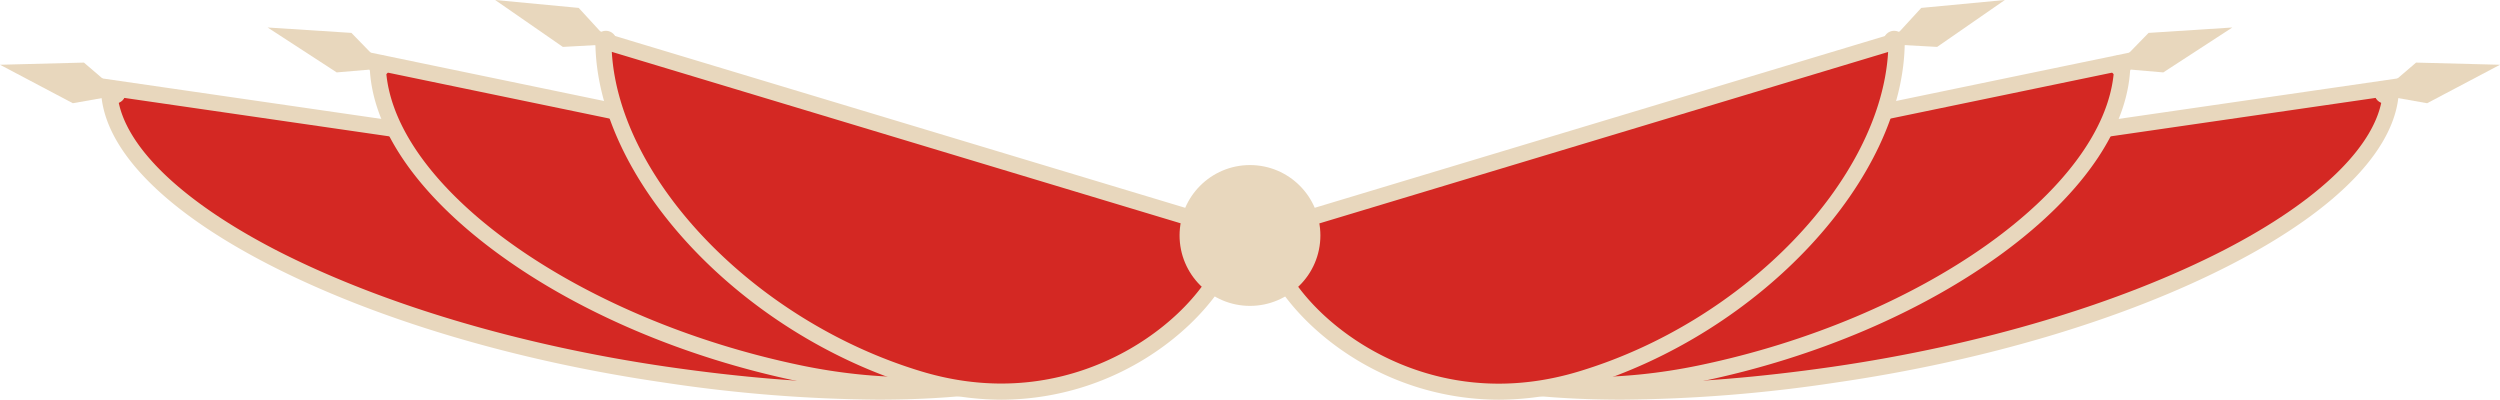
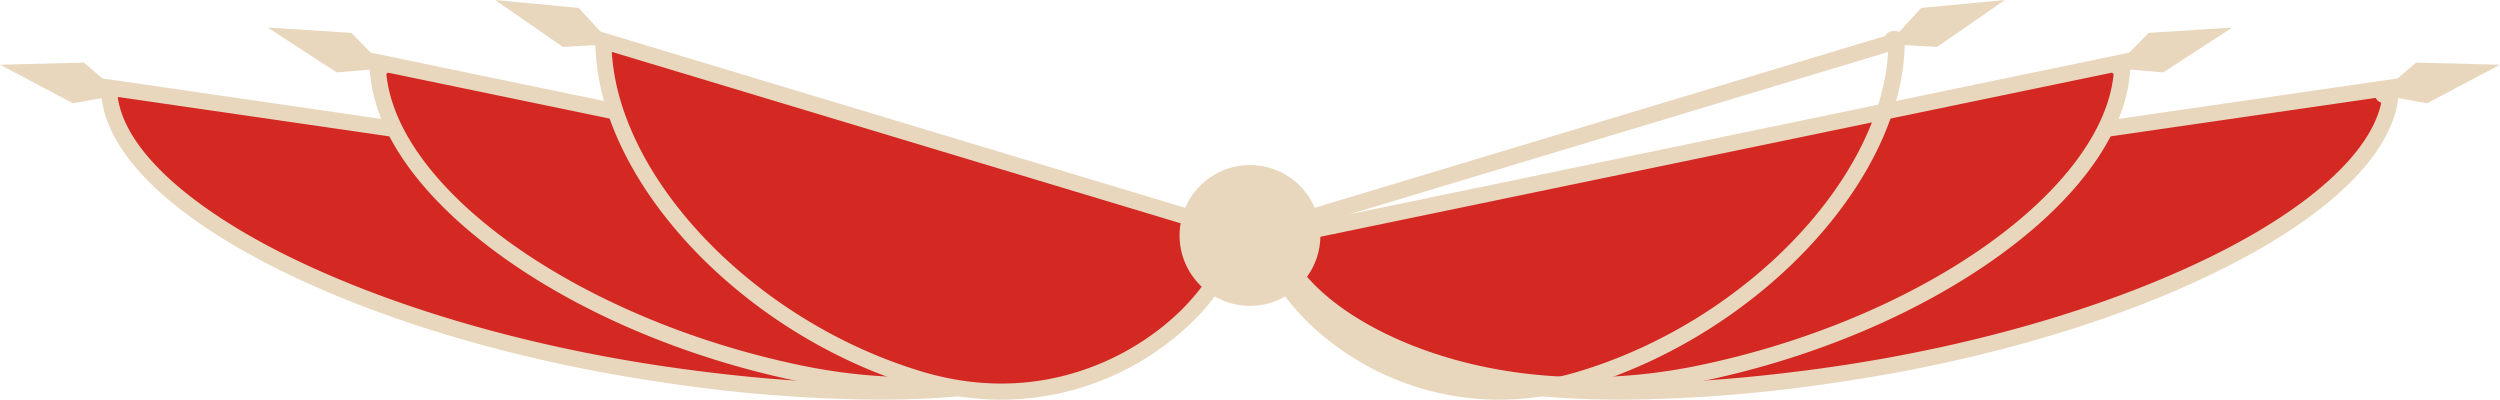
<svg xmlns="http://www.w3.org/2000/svg" viewBox="0 0 601.13 96.11">
  <g id="图层_2" data-name="图层 2">
    <g id="图层_1-2" data-name="图层 1">
      <path d="M574.91,21.05c0,27.4-59.92,58.31-133.82,69s-122.67,0-133.81-30.2Z" style="fill:#d42823" />
      <path d="M390,96.1c-15,0-28.26-1.29-39.79-3.87-23.93-5.37-39-16-44.76-31.67l-.83-2.25,272.21-39.5v2.24c0,14-14.29,29.11-40.24,42.49C511.14,76.68,477.32,86.79,441.37,92A360.64,360.64,0,0,1,390,96.1ZM310,61.45c12.3,27.3,59.69,37,130.8,26.72C476.35,83,509.74,73,534.82,60.1c22.77-11.75,36.42-25,38-36.79Z" style="fill:#e8d7bd" />
      <path d="M510.31,15c0,29.69-45.45,63.18-101.52,74.8s-99-14.73-101.51-32.72Z" style="fill:#d42823" />
      <path d="M381.47,94.57c-26.24,0-47.6-7.93-60.52-17-9.11-6.4-14.65-13.58-15.59-20.22l-.26-1.81L512.25,12.6V15c0,15-10.84,31.23-30.53,45.74C462.33,75,436.57,86,409.19,91.68A136.45,136.45,0,0,1,381.47,94.57Zm-71.88-36c1.5,5.07,6.34,10.74,13.59,15.83C339.74,86,370.82,95.67,408.4,87.88c53.6-11.11,97.48-42.33,99.87-70.5Z" style="fill:#e8d7bd" />
-       <path d="M456,9.84c0,32.28-34,68.69-75.92,81.33s-74.37-18-75.91-35.58Z" style="fill:#d42823" />
      <path d="M360.34,96.11a66.21,66.21,0,0,1-37-11.43c-12-8.13-20.28-19.48-21.1-28.92l-.14-1.57L458,7.23V9.84c0,33-34.68,70.34-77.3,83.18A70,70,0,0,1,360.34,96.11ZM306.35,57c1.32,6.82,7.53,16.59,19.2,24.5,9.2,6.23,28.45,15.54,54,7.84,39.95-12,72.66-46.07,74.45-76.84Z" style="fill:#e8d7bd" />
      <polygon points="461.97 1.9 453.96 10.63 465.79 11.28 482.07 0 461.97 1.9" style="fill:#e8d7bd" />
      <circle cx="455.45" cy="9.99" r="2.59" style="fill:#e8d7bd" />
      <polygon points="516.63 7.91 508.36 16.4 520.17 17.41 536.77 6.61 516.63 7.91" style="fill:#e8d7bd" />
      <circle cx="509.87" cy="15.81" r="2.59" style="fill:#e8d7bd" />
      <polygon points="580.95 15.05 571.95 22.76 583.61 24.82 601.13 15.57 580.95 15.05" style="fill:#e8d7bd" />
      <circle cx="573.5" cy="22.31" r="2.59" style="fill:#e8d7bd" />
      <path d="M26.22,21.05c0,27.4,59.91,58.31,133.81,69s122.68,0,133.82-30.2Z" style="fill:#d42823" />
      <path d="M211.12,96.1A360.64,360.64,0,0,1,159.76,92C123.81,86.79,90,76.68,64.52,63.54,38.57,50.16,24.28,35.06,24.28,21.05V18.81L296.5,58.31l-.83,2.25c-5.77,15.65-20.84,26.3-44.77,31.67C239.38,94.81,226.08,96.1,211.12,96.1ZM28.31,23.31c1.57,11.77,15.22,25,38,36.79C91.39,73,124.78,83,160.31,88.17c71.11,10.32,118.5.58,130.81-26.72Z" style="fill:#e8d7bd" />
      <path d="M90.82,15c0,29.69,45.45,63.18,101.51,74.8s98.95-14.73,101.52-32.72Z" style="fill:#d42823" />
      <path d="M219.65,94.57a136.36,136.36,0,0,1-27.71-2.89C164.56,86,138.79,75,119.4,60.72,99.72,46.21,88.88,30,88.88,15V12.6L296,55.53l-.25,1.81c-.95,6.64-6.49,13.82-15.6,20.22C267.26,86.64,245.9,94.57,219.65,94.57ZM92.86,17.38c2.39,28.17,46.27,59.39,99.87,70.5,37.58,7.79,68.66-1.86,85.21-13.49,7.25-5.09,12.09-10.76,13.6-15.83Z" style="fill:#e8d7bd" />
      <path d="M145.1,9.84c0,32.28,34,68.69,75.91,81.33s74.38-18,75.91-35.58Z" style="fill:#d42823" />
      <path d="M240.78,96.11A70.08,70.08,0,0,1,220.45,93c-42.62-12.84-77.29-50.16-77.29-83.18V7.23L299,54.19l-.13,1.57c-.83,9.44-9.11,20.8-21.11,28.92A66.18,66.18,0,0,1,240.78,96.11ZM147.11,12.47c1.79,30.77,34.51,64.8,74.46,76.84,25.56,7.7,44.81-1.6,54-7.84,11.67-7.9,17.88-17.68,19.19-24.5Z" style="fill:#e8d7bd" />
      <polygon points="139.15 1.9 147.16 10.63 135.34 11.28 119.06 0 139.15 1.9" style="fill:#e8d7bd" />
-       <circle cx="145.68" cy="9.99" r="2.59" style="fill:#e8d7bd" />
      <polygon points="84.5 7.91 92.76 16.4 80.96 17.41 64.35 6.61 84.5 7.91" style="fill:#e8d7bd" />
      <circle cx="91.26" cy="15.81" r="2.59" style="fill:#e8d7bd" />
      <polygon points="20.18 15.05 29.18 22.76 17.51 24.82 0 15.57 20.18 15.05" style="fill:#e8d7bd" />
-       <circle cx="27.63" cy="22.31" r="2.59" style="fill:#e8d7bd" />
      <circle cx="300.56" cy="56.62" r="16.93" style="fill:#e8d7bd" />
    </g>
  </g>
</svg>